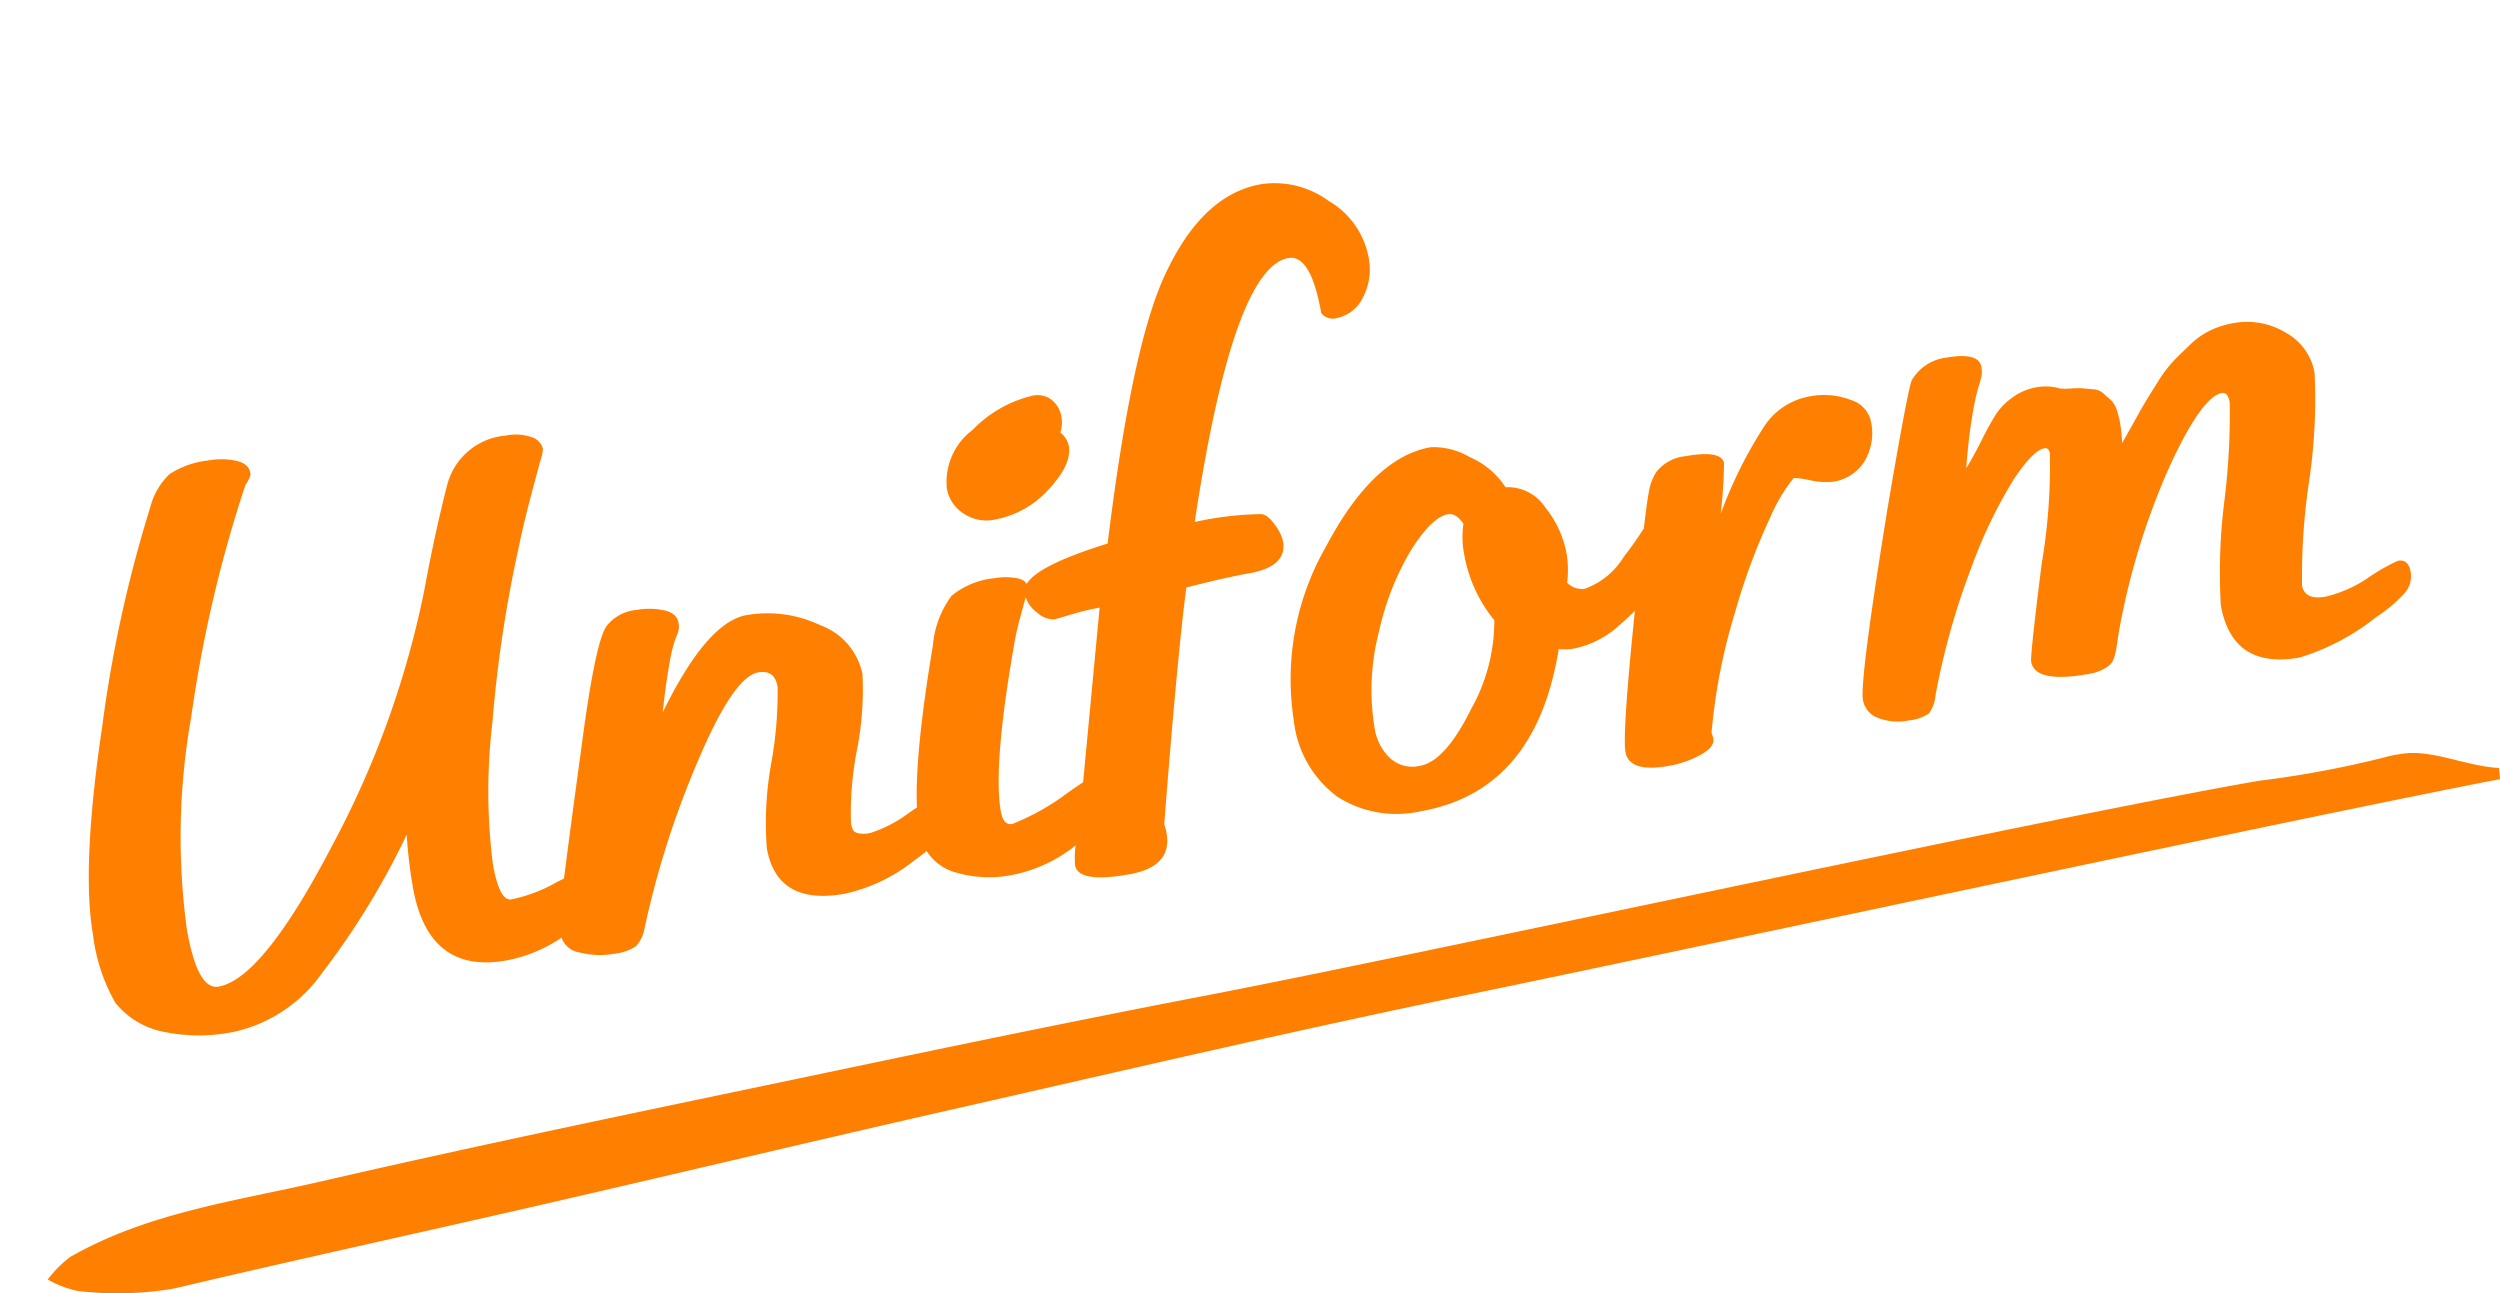
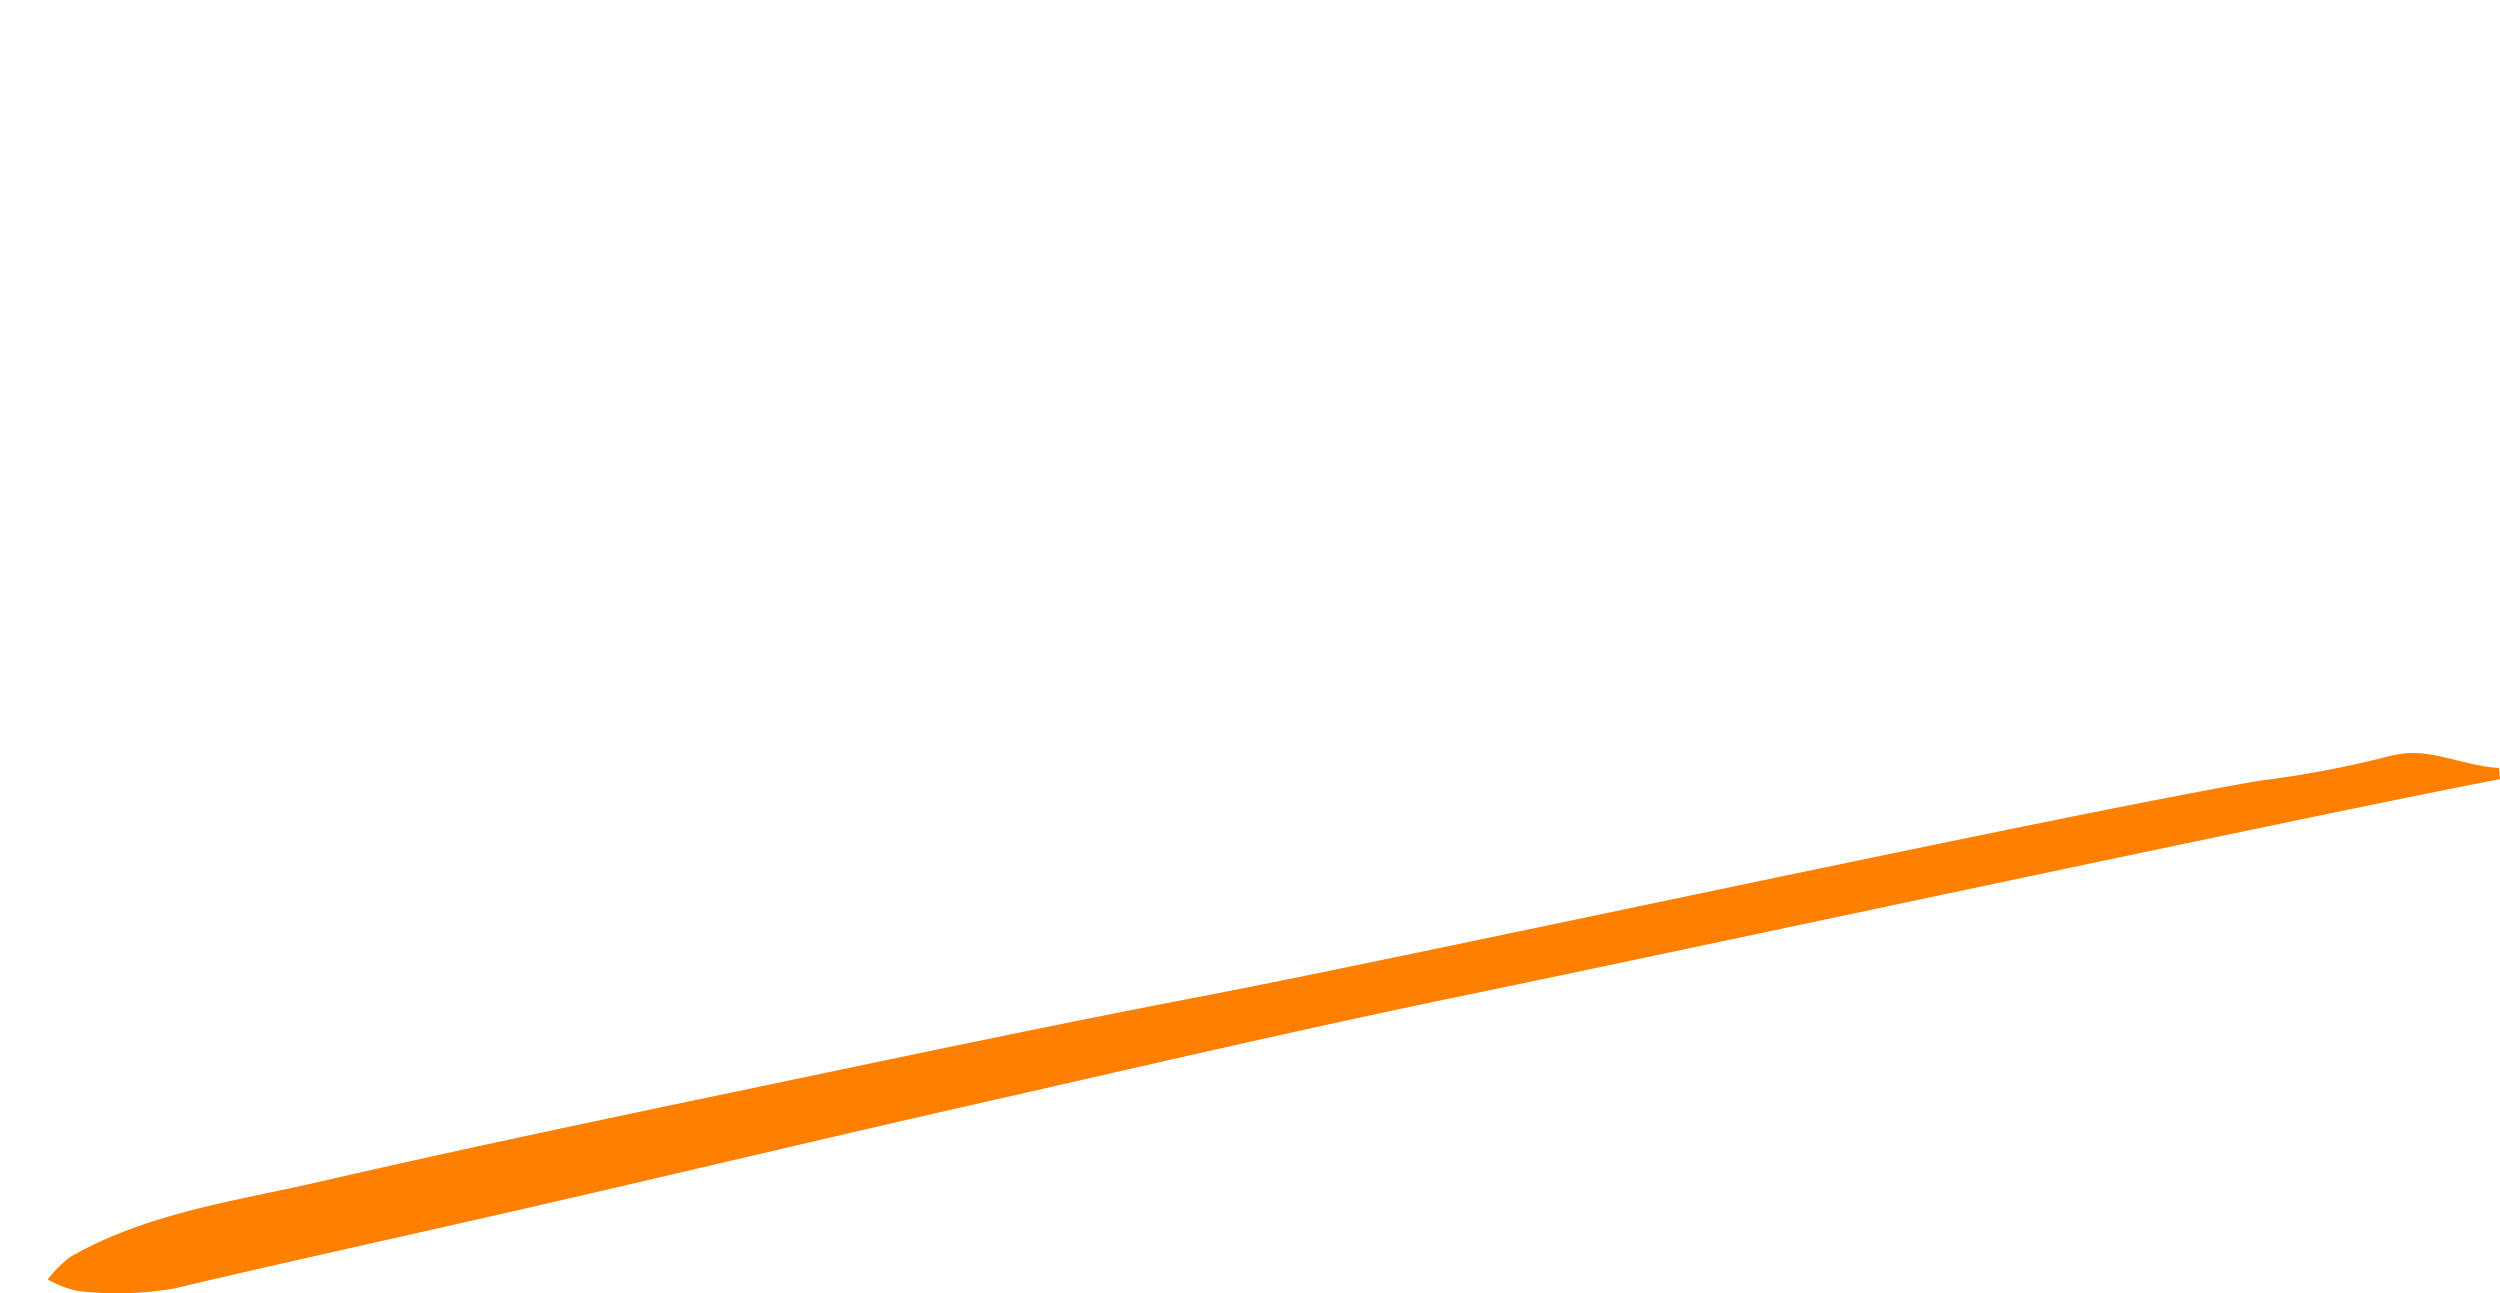
<svg xmlns="http://www.w3.org/2000/svg" width="138.362" height="71.574" viewBox="0 0 138.362 71.574">
  <g id="head-item-category-uniform" transform="translate(-628.359 -482.709)">
-     <path id="パス_4723" data-name="パス 4723" d="M8.232-27.72A72.055,72.055,0,0,0,3.486-16.17Q1.008-8.736,1.008-4.956a9.9,9.9,0,0,0,.567,3.885A4.556,4.556,0,0,0,4.032,1.008a9.563,9.563,0,0,0,3.864.63A8.094,8.094,0,0,0,13.1-.693a42.833,42.833,0,0,0,5.964-6.741,26.625,26.625,0,0,0-.168,2.94Q18.9.378,23.268.378a8.042,8.042,0,0,0,4.158-1.2q2.016-1.2,2.016-2.163,0-.756-1.3-.756a10.948,10.948,0,0,0-1.6.42,8.452,8.452,0,0,1-2.394.42q-.672,0-.672-2.1a32.441,32.441,0,0,1,1.344-7.749A72.05,72.05,0,0,1,27.846-21.8q.588-1.47,1.2-2.793t.882-1.89a3.262,3.262,0,0,0,.273-.651.908.908,0,0,0-.546-.777,2.651,2.651,0,0,0-1.344-.315,3.659,3.659,0,0,0-3.7,2.184Q23.52-23.646,22.344-20.5A51.3,51.3,0,0,1,14.868-7.518Q9.828-.966,7.35-.966q-1.176,0-1.176-3.4A37.885,37.885,0,0,1,8.463-15.939,72.6,72.6,0,0,1,13.65-28.056q.378-.378.378-.588,0-.546-.693-.819a4.149,4.149,0,0,0-1.533-.273,4.83,4.83,0,0,0-2.2.378A3.9,3.9,0,0,0,8.232-27.72ZM31.122-.042A50.418,50.418,0,0,1,35.616-8.61q2.772-4.284,4.158-4.284.924,0,.924.966a21.734,21.734,0,0,1-1.071,4.074,18.691,18.691,0,0,0-1.071,4.62Q38.556,0,42.336,0a9.344,9.344,0,0,0,4.116-1.134A11.283,11.283,0,0,0,48.51-2.373a1.5,1.5,0,0,0,.63-1.155.951.951,0,0,0-.231-.588.635.635,0,0,0-.483-.294,8.911,8.911,0,0,0-1.89.672,7.11,7.11,0,0,1-2.184.672,1.594,1.594,0,0,1-.672-.1.458.458,0,0,1-.252-.231,1.474,1.474,0,0,1-.042-.42,18.211,18.211,0,0,1,1.029-3.906A17.3,17.3,0,0,0,45.444-11.8a3.663,3.663,0,0,0-1.827-3.066,6.787,6.787,0,0,0-3.927-1.26q-2.226,0-5.5,4.494.462-1.6.84-2.6a8.054,8.054,0,0,1,.546-1.26,4.109,4.109,0,0,0,.252-.42,1.047,1.047,0,0,0,.084-.462q0-.546-.693-.819a3.918,3.918,0,0,0-1.449-.273,2.338,2.338,0,0,0-1.848.63q-.756.84-2.394,6.006-.378,1.176-.9,2.814t-.84,2.646q-.315,1.008-.651,2.079t-.483,1.764A5.563,5.563,0,0,0,26.5-.462,1.233,1.233,0,0,0,27.363.651a4.49,4.49,0,0,0,1.911.4A2.484,2.484,0,0,0,30.492.84,1.929,1.929,0,0,0,31.122-.042ZM47.04-2.814A2.763,2.763,0,0,0,48.426-.189,6.593,6.593,0,0,0,51.7.588,8.039,8.039,0,0,0,57.036-1.6q1.89-1.68,1.89-2.226,0-.672-.588-.672a24.874,24.874,0,0,0-2.877,1.155,13.12,13.12,0,0,1-3.3,1.155q-.5,0-.5-.8,0-2.52,2.31-8.9a15.36,15.36,0,0,1,.588-1.428q.336-.714.525-1.113a1.6,1.6,0,0,0,.189-.567q0-.378-.567-.567a3.63,3.63,0,0,0-1.155-.189,4.436,4.436,0,0,0-2.5.546,5.363,5.363,0,0,0-1.491,2.52Q47.04-5.586,47.04-2.814Zm4.788-18.27a2.052,2.052,0,0,0,.651,1.491,2.247,2.247,0,0,0,1.659.651,5.292,5.292,0,0,0,3.234-1.134q1.512-1.134,1.512-2.184a1.3,1.3,0,0,0-.336-.8,1.619,1.619,0,0,0,.21-.8,1.493,1.493,0,0,0-.378-1.071,1.272,1.272,0,0,0-.966-.4A6.783,6.783,0,0,0,53.8-24.045,3.6,3.6,0,0,0,51.828-21.084Zm3.234,6.426a1.682,1.682,0,0,0,.5,1.2,1.364,1.364,0,0,0,.84.525q.084,0,.966-.1a13.916,13.916,0,0,1,1.638-.105L56.448-3.864q-.126.42-.483,1.575T55.4-.378a4.723,4.723,0,0,0-.21,1.05q0,1.008,2.856,1.008,2.436,0,2.436-1.89a3.061,3.061,0,0,0-.042-.5Q62.748-9.66,63.924-13.4q2.268-.168,3.57-.168,2.142,0,2.142-1.428a2.431,2.431,0,0,0-.294-.987q-.294-.609-.63-.693a18.036,18.036,0,0,0-3.7-.21q4.536-13.482,7.644-13.482,1.26,0,1.26,3.318a.807.807,0,0,0,.8.42,2.074,2.074,0,0,0,1.6-.84,3.387,3.387,0,0,0,.714-2.268A4.594,4.594,0,0,0,75.39-33.1a5.055,5.055,0,0,0-3.528-1.554q-3.318,0-6.132,4.074-2.478,3.57-5.67,14.028Q55.062-15.918,55.062-14.658Zm23.52-4.032q-3.234,0-6.657,4.41A14.761,14.761,0,0,0,68.5-5.124a6.044,6.044,0,0,0,1.659,4.6A6.112,6.112,0,0,0,74.55,1.05q6.468,0,9.072-7.518a2.792,2.792,0,0,0,.882.126A5.25,5.25,0,0,0,87.192-7.2,11.569,11.569,0,0,0,89.5-8.967q.882-.9,2.268-2.457A3.642,3.642,0,0,0,92.82-13.4a1.058,1.058,0,0,0-.231-.672.779.779,0,0,0-.651-.294,1.777,1.777,0,0,0-1.386.8,19.93,19.93,0,0,1-2.5,2.709A4.169,4.169,0,0,1,85.6-9.492a1.172,1.172,0,0,1-.882-.5,5.686,5.686,0,0,0,.252-1.638,5.733,5.733,0,0,0-.714-2.667,2.479,2.479,0,0,0-1.974-1.491,4.521,4.521,0,0,0-1.68-2A3.891,3.891,0,0,0,78.582-18.69Zm.8,6.132a7.884,7.884,0,0,0,1.008,3.906,9.954,9.954,0,0,1-2.121,4.62q-1.911,2.6-3.339,2.6a1.841,1.841,0,0,1-1.554-.714,2.887,2.887,0,0,1-.546-1.806,12.863,12.863,0,0,1,1.155-5.166,15.114,15.114,0,0,1,2.583-4.2q1.428-1.554,2.31-1.554.462,0,.756.672A5.15,5.15,0,0,0,79.38-12.558Zm20.874-.378a2.487,2.487,0,0,0,1.785-.756,3.03,3.03,0,0,0,.777-2.268,1.6,1.6,0,0,0-.882-1.26,4.18,4.18,0,0,0-2.352-.588,3.789,3.789,0,0,0-2.646,1.218,24.14,24.14,0,0,0-3.192,4.326,27.233,27.233,0,0,0,.672-2.73q0-.756-2.058-.756a2.334,2.334,0,0,0-1.722.588,3,3,0,0,0-.609,1.05q-.273.714-1.113,3.612Q86.268-1.428,86.268-.21q0,1.176,2.226,1.176A5.615,5.615,0,0,0,90.321.672q.861-.294.861-.756A1.807,1.807,0,0,0,91.14-.42,32.341,32.341,0,0,1,93.6-6.8a34.824,34.824,0,0,1,2.835-4.83,9.3,9.3,0,0,1,1.638-1.89,4.985,4.985,0,0,1,.9.294A3.8,3.8,0,0,0,100.254-12.936Zm16.044.672a7.509,7.509,0,0,0,.084-1.05,5.041,5.041,0,0,0-.063-.861,1.279,1.279,0,0,0-.273-.609q-.21-.252-.336-.42a.936.936,0,0,0-.5-.273q-.378-.1-.525-.147a5.507,5.507,0,0,0-.63-.1,4.389,4.389,0,0,1-.609-.105,2.779,2.779,0,0,0-1.26-.294,3.112,3.112,0,0,0-1.449.336,3.733,3.733,0,0,0-1.008.714A15.691,15.691,0,0,0,108.7-13.8q-.672.9-1.134,1.407.42-1.638.819-2.751a13.737,13.737,0,0,1,.588-1.47q.189-.357.294-.609a1.405,1.405,0,0,0,.1-.546q0-.84-1.848-.84a2.569,2.569,0,0,0-2.058.882q-.252.294-2.478,6.51Q99.708-1.848,99.708-.756A1.283,1.283,0,0,0,100.38.378a3.031,3.031,0,0,0,1.638.42,2.3,2.3,0,0,0,1.155-.189,1.886,1.886,0,0,0,.525-.9A40.53,40.53,0,0,1,106.89-6.93a26.393,26.393,0,0,1,3.15-4.389q1.344-1.407,1.974-1.407.252,0,.252.336a32.342,32.342,0,0,1-1.512,5.943q-1.512,4.893-1.512,5.229Q109.242,0,112.266,0a2.63,2.63,0,0,0,.714-.084,2.316,2.316,0,0,0,.483-.189.817.817,0,0,0,.315-.336,3.227,3.227,0,0,0,.189-.4q.063-.168.168-.483l.147-.441a39.586,39.586,0,0,1,4.347-8.547q2.457-3.549,3.591-3.549.336,0,.336.588a38.862,38.862,0,0,1-1.218,5.25,31.651,31.651,0,0,0-1.218,5.712q0,3.612,3.78,3.612a12.734,12.734,0,0,0,4.578-1.47A7.947,7.947,0,0,0,130.3-1.407a1.4,1.4,0,0,0,.483-1.071q0-.714-.588-.714a10.511,10.511,0,0,0-1.764.63,7.121,7.121,0,0,1-2.52.63q-1.176,0-1.176-.84A35.471,35.471,0,0,1,126.1-8.316a30.7,30.7,0,0,0,1.365-5.922,3.161,3.161,0,0,0-1.176-2.457,4.13,4.13,0,0,0-2.814-1.029,4.872,4.872,0,0,0-1.26.168,4.256,4.256,0,0,0-1.26.588q-.63.42-1.071.735a7.306,7.306,0,0,0-1.071,1.008q-.63.693-.882.987t-.9,1.092Q116.382-12.348,116.3-12.264Z" transform="matrix(0.985, -0.174, 0.174, 0.985, 633.383, 539.544)" fill="#ff7f00" />
    <path id="パス_1647" data-name="パス 1647" d="M1282.958,499.785c-10.527,2.018-46.255,9.693-56.753,11.855-9.514,1.959-18.976,4.17-28.45,6.321-7.815,1.774-15.609,3.638-23.419,5.433-6.7,1.539-13.409,3-20.093,4.579a18.514,18.514,0,0,1-5.349.138,5.767,5.767,0,0,1-1.657-.634,6.6,6.6,0,0,1,1.235-1.242c4.283-2.455,9.145-3.091,13.835-4.172,9.313-2.147,18.678-4.07,28.033-6.034,7.081-1.487,14.166-2.958,21.272-4.32,10.935-2.1,47.052-9.95,58.025-11.835a56.606,56.606,0,0,0,6.931-1.294,5.98,5.98,0,0,1,.825-.174c1.719-.332,3.562.65,5.513.762Q1282.932,499.477,1282.958,499.785Z" transform="translate(-516.237 26.045)" fill="#ff7f00" />
  </g>
</svg>